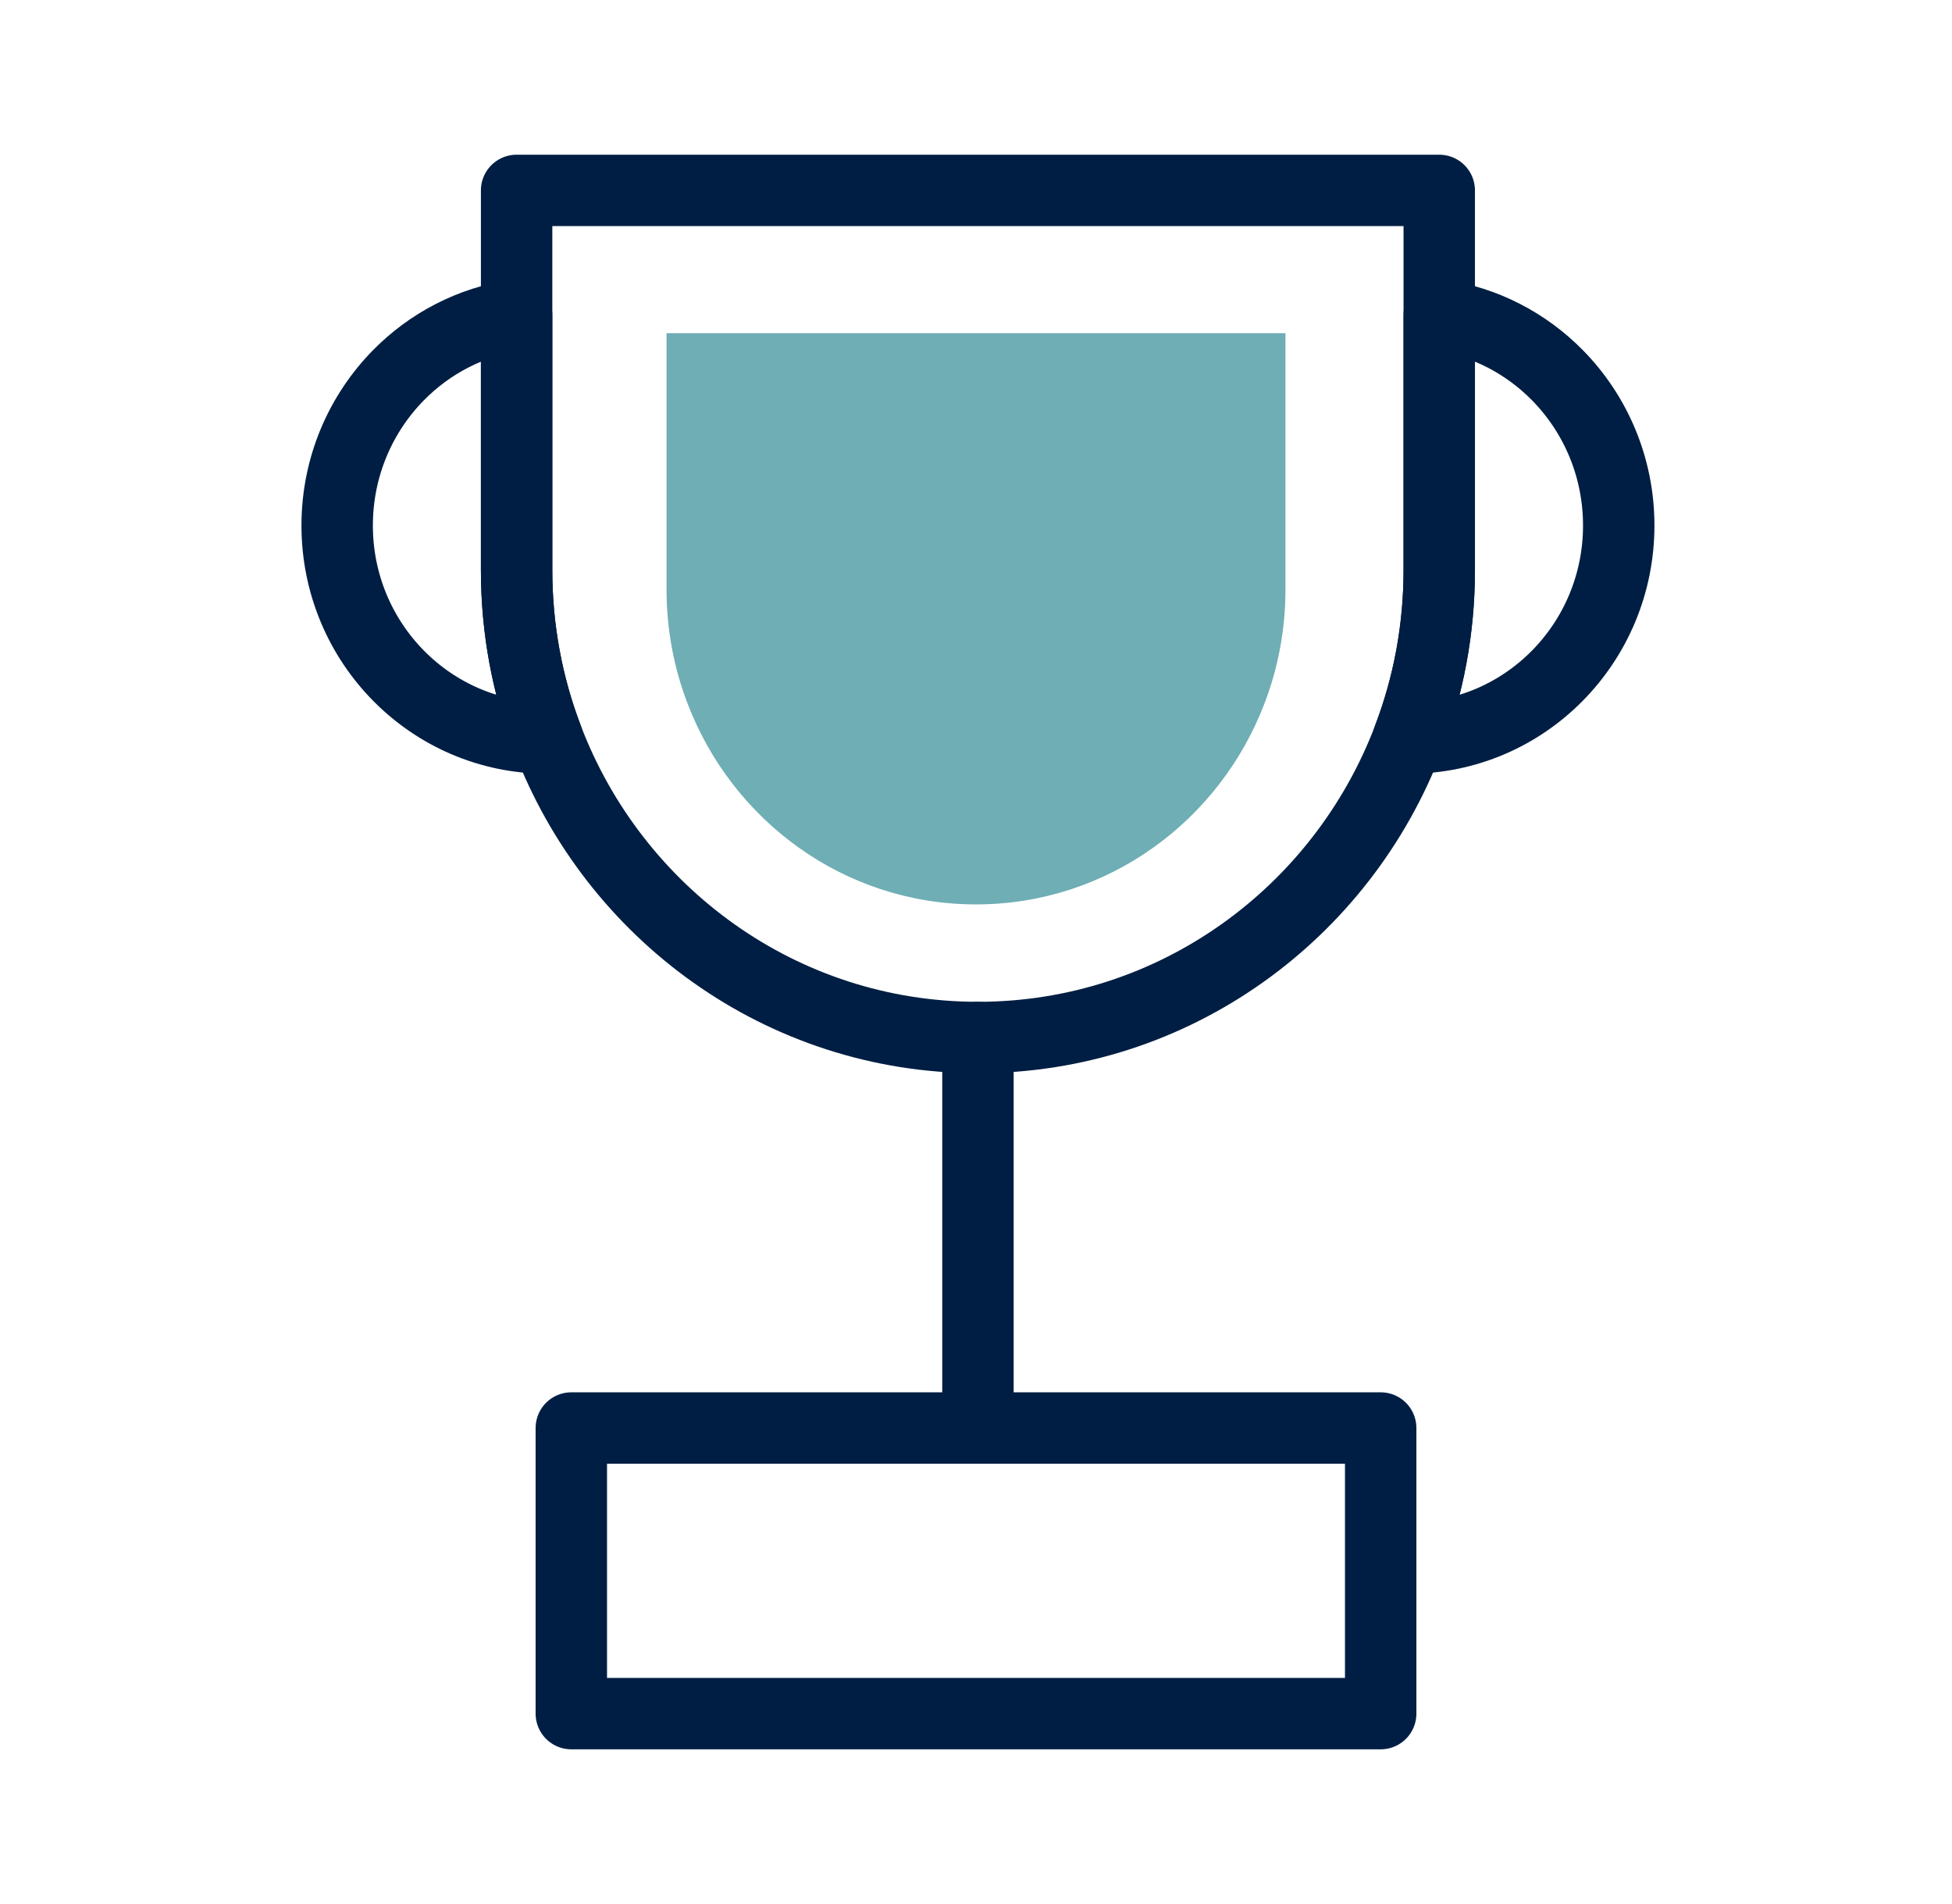
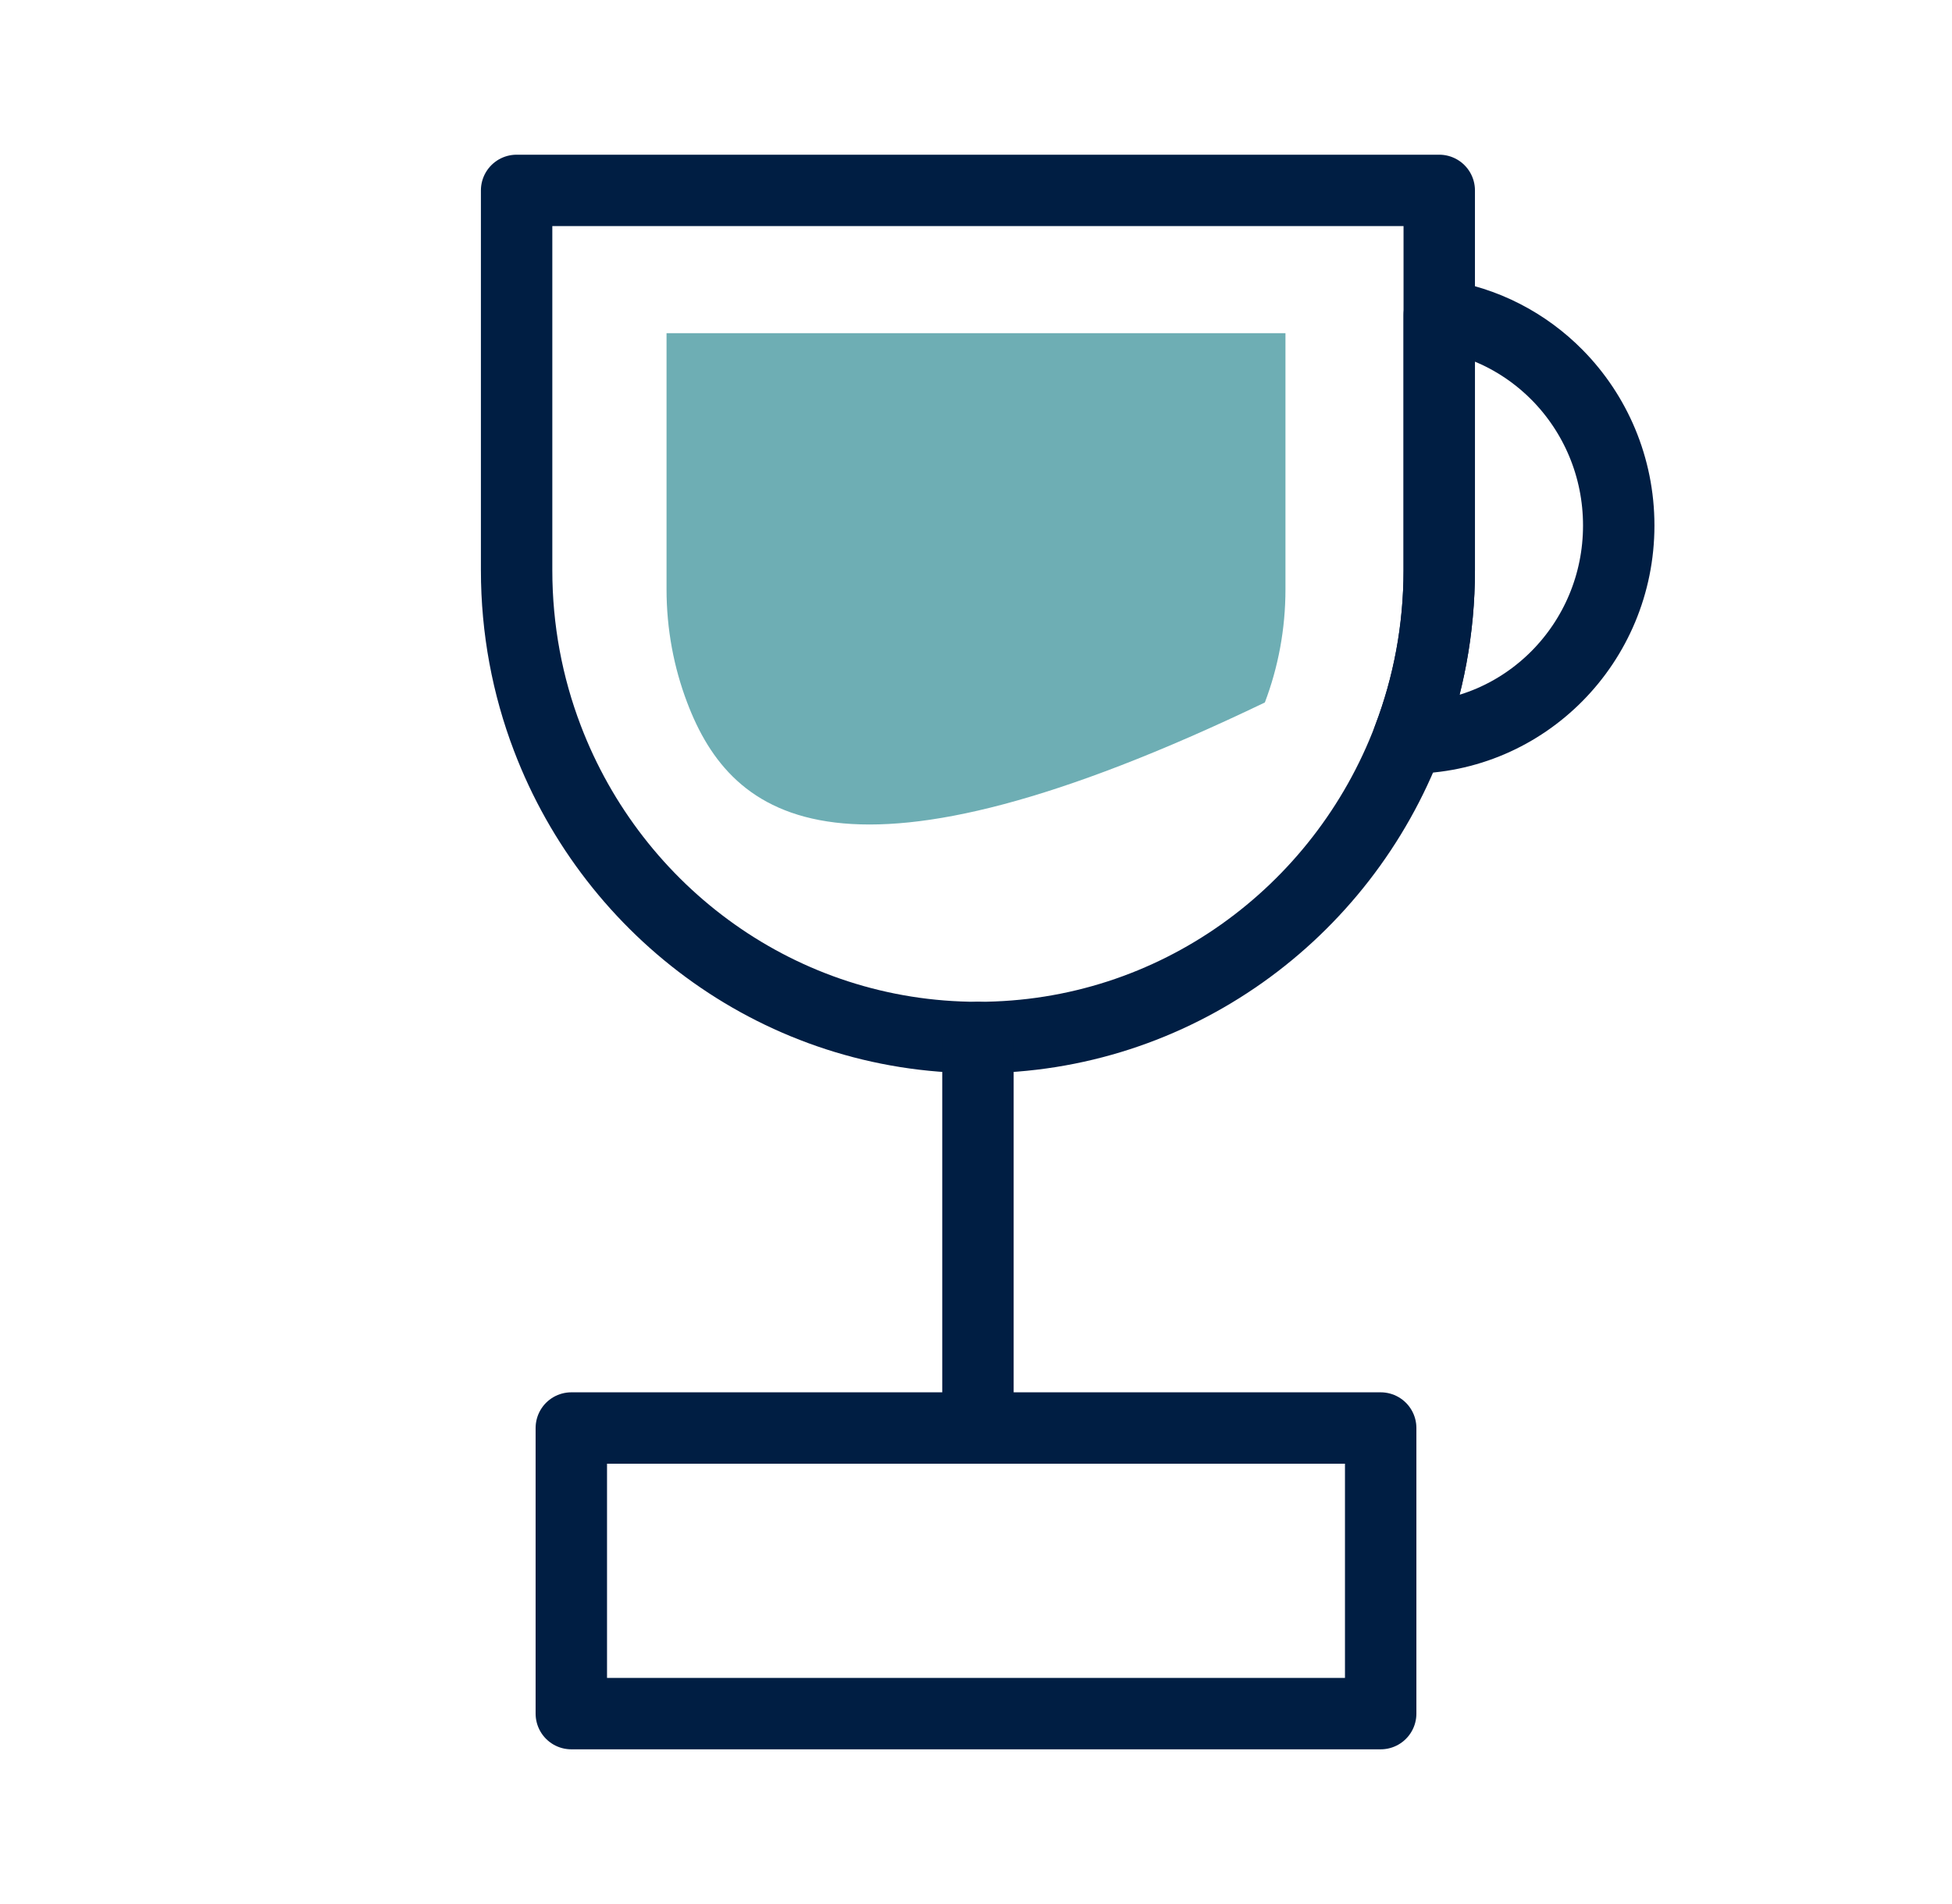
<svg xmlns="http://www.w3.org/2000/svg" width="41" height="40" viewBox="0 0 41 40" fill="none">
  <path d="M30.23 4V11.978C30.23 13.222 30.002 14.412 29.585 15.505C28.189 19.185 24.666 21.796 20.541 21.796C16.415 21.796 12.895 19.185 11.496 15.505C11.079 14.412 10.851 13.222 10.851 11.978V4H30.23Z" stroke="#001E43" stroke-width="1.5" stroke-linecap="round" stroke-linejoin="round" />
-   <path d="M27 7V12.38C27 13.218 26.847 14.021 26.567 14.758C25.63 17.24 23.267 19 20.5 19C17.733 19 15.371 17.24 14.433 14.758C14.153 14.021 14 13.218 14 12.38V7H27Z" fill="#6EAEB4" />
-   <path d="M11.496 15.505H11.49C9.054 15.505 7.082 13.506 7.082 11.04C7.082 9.805 7.576 8.688 8.372 7.88C9.027 7.215 9.89 6.759 10.851 6.619V11.978C10.851 13.222 11.079 14.412 11.496 15.505Z" stroke="#001E43" stroke-width="1.5" stroke-linecap="round" stroke-linejoin="round" />
+   <path d="M27 7V12.38C27 13.218 26.847 14.021 26.567 14.758C17.733 19 15.371 17.24 14.433 14.758C14.153 14.021 14 13.218 14 12.38V7H27Z" fill="#6EAEB4" />
  <path d="M34 11.04C34 13.506 32.027 15.505 29.594 15.505H29.585C30.002 14.412 30.23 13.222 30.23 11.978V6.619C31.194 6.759 32.054 7.215 32.71 7.88C33.506 8.688 34 9.805 34 11.04Z" stroke="#001E43" stroke-width="1.5" stroke-linecap="round" stroke-linejoin="round" />
  <path d="M20.541 21.796V29.822" stroke="#001E43" stroke-width="1.5" stroke-linecap="round" stroke-linejoin="round" />
  <rect x="12" y="30" width="17" height="6" stroke="#001E43" stroke-width="1.5" stroke-linejoin="round" />
</svg>